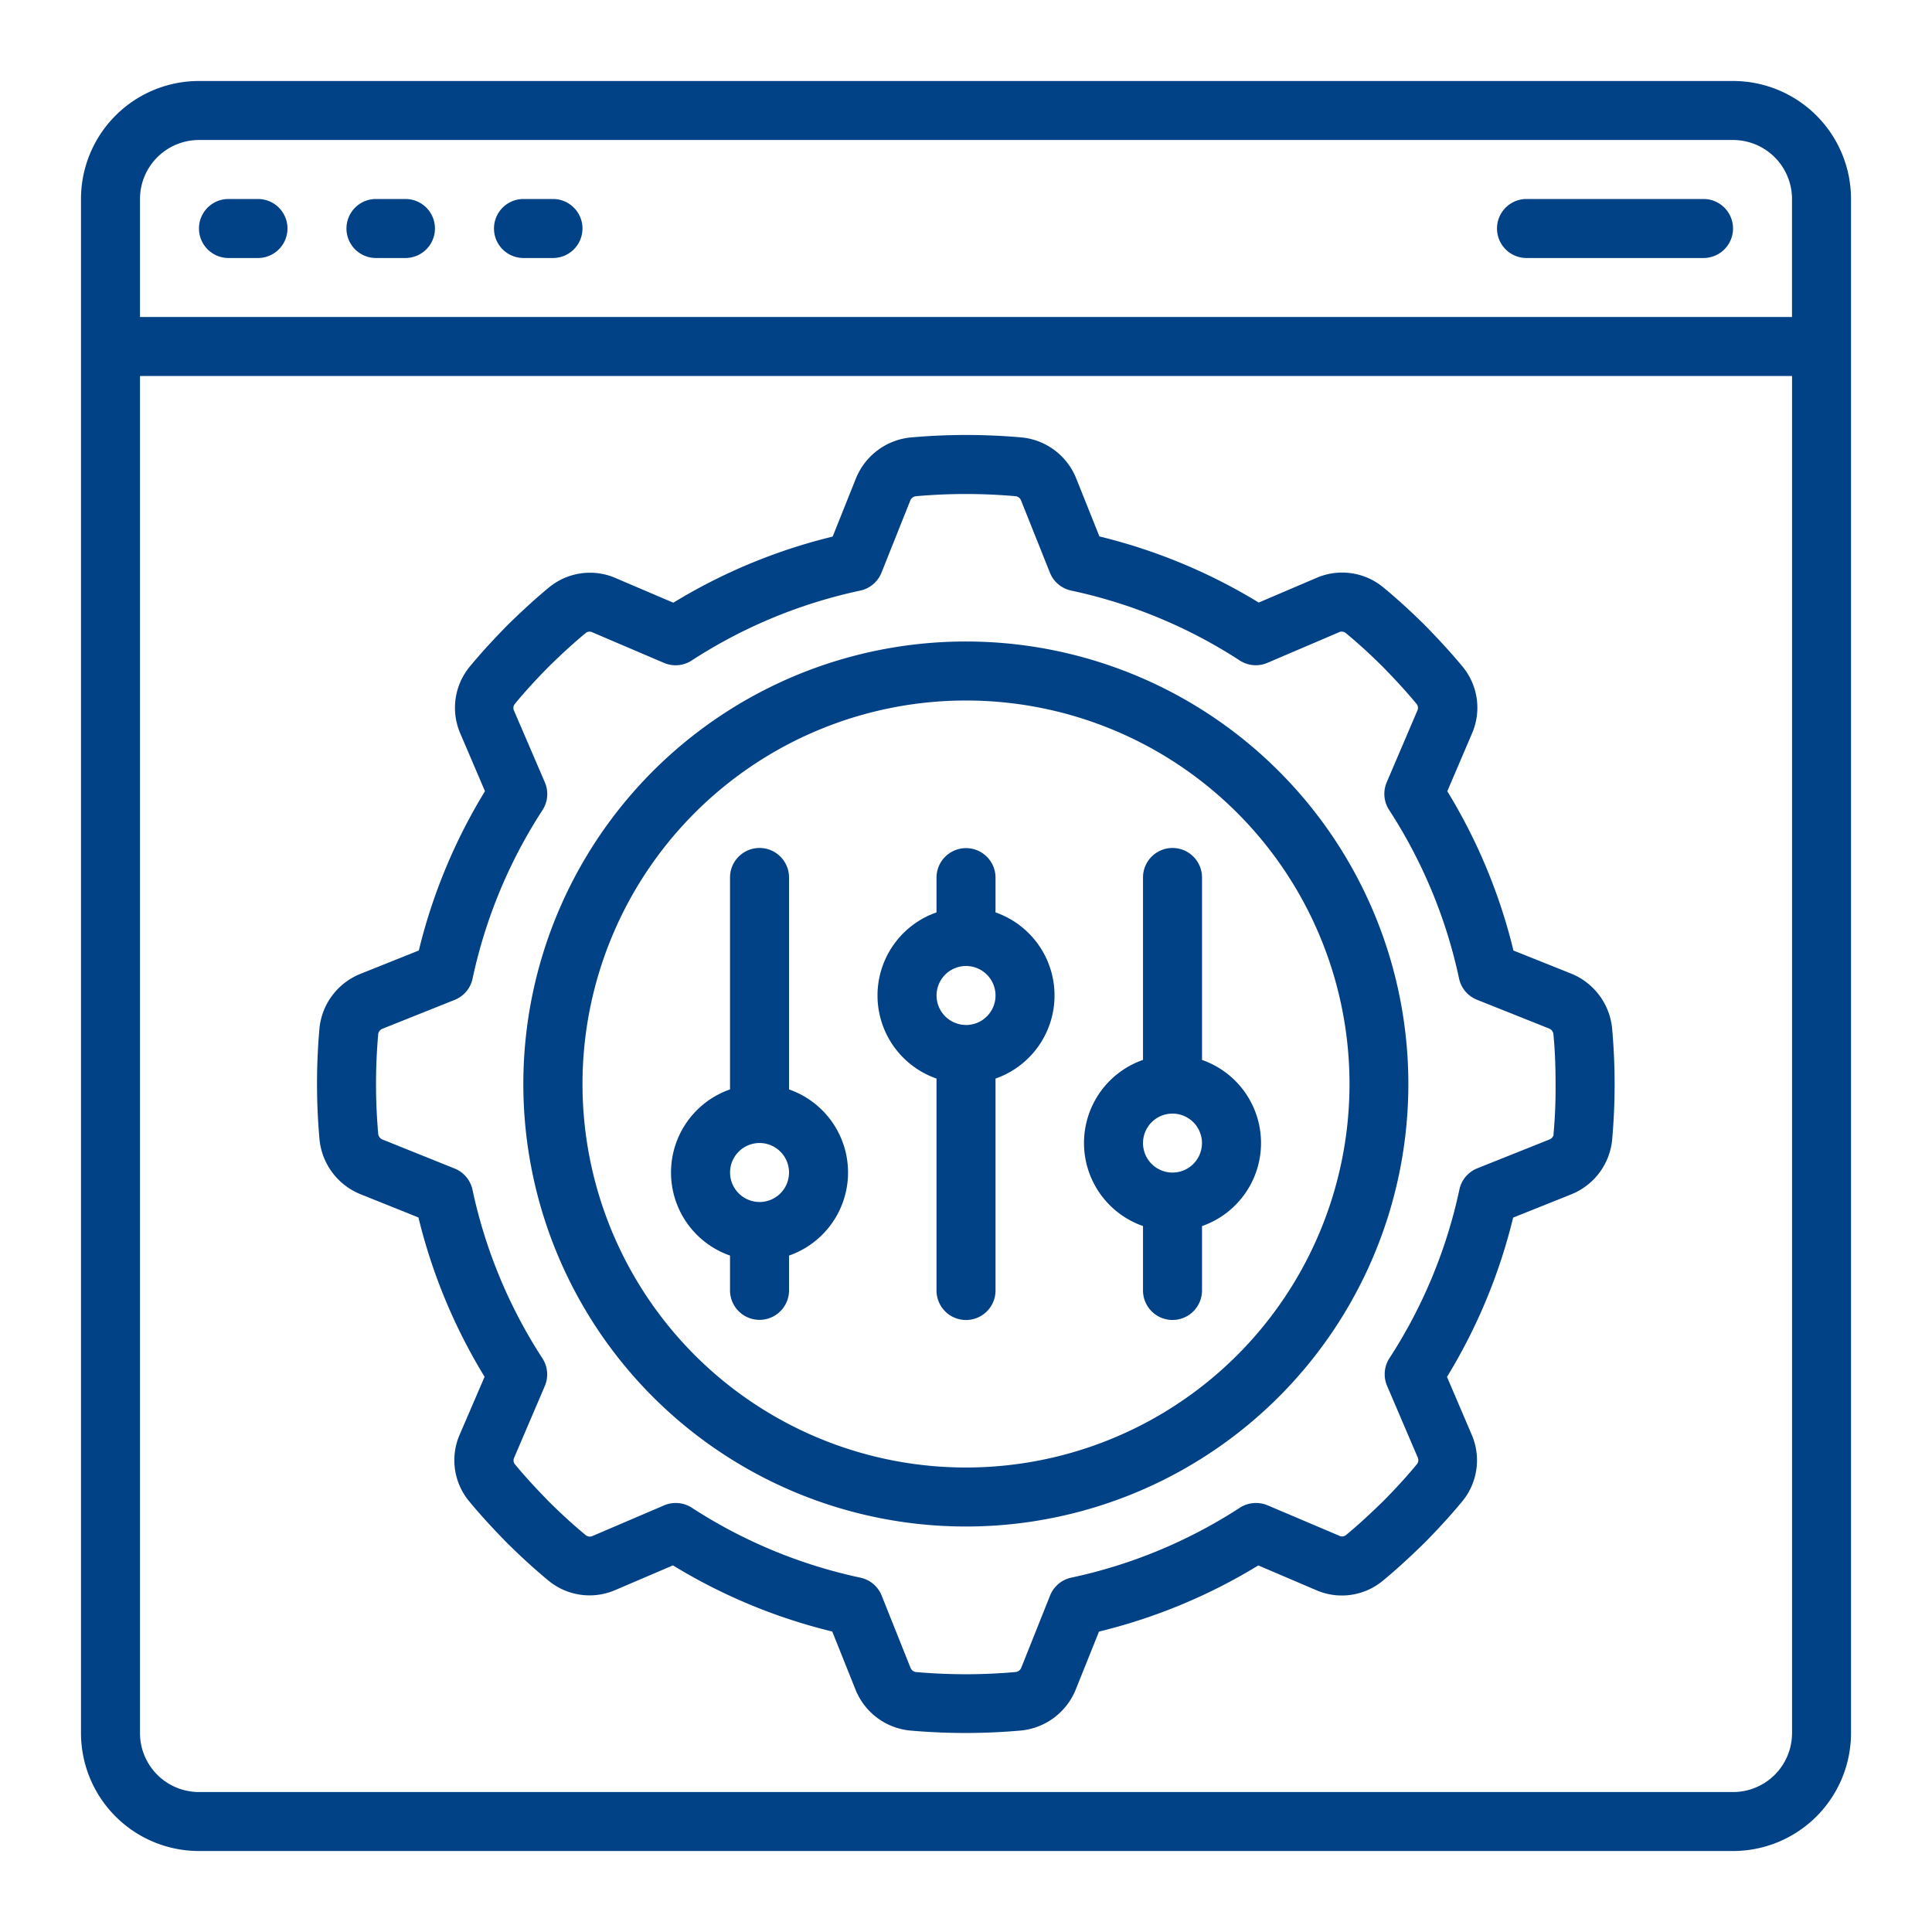
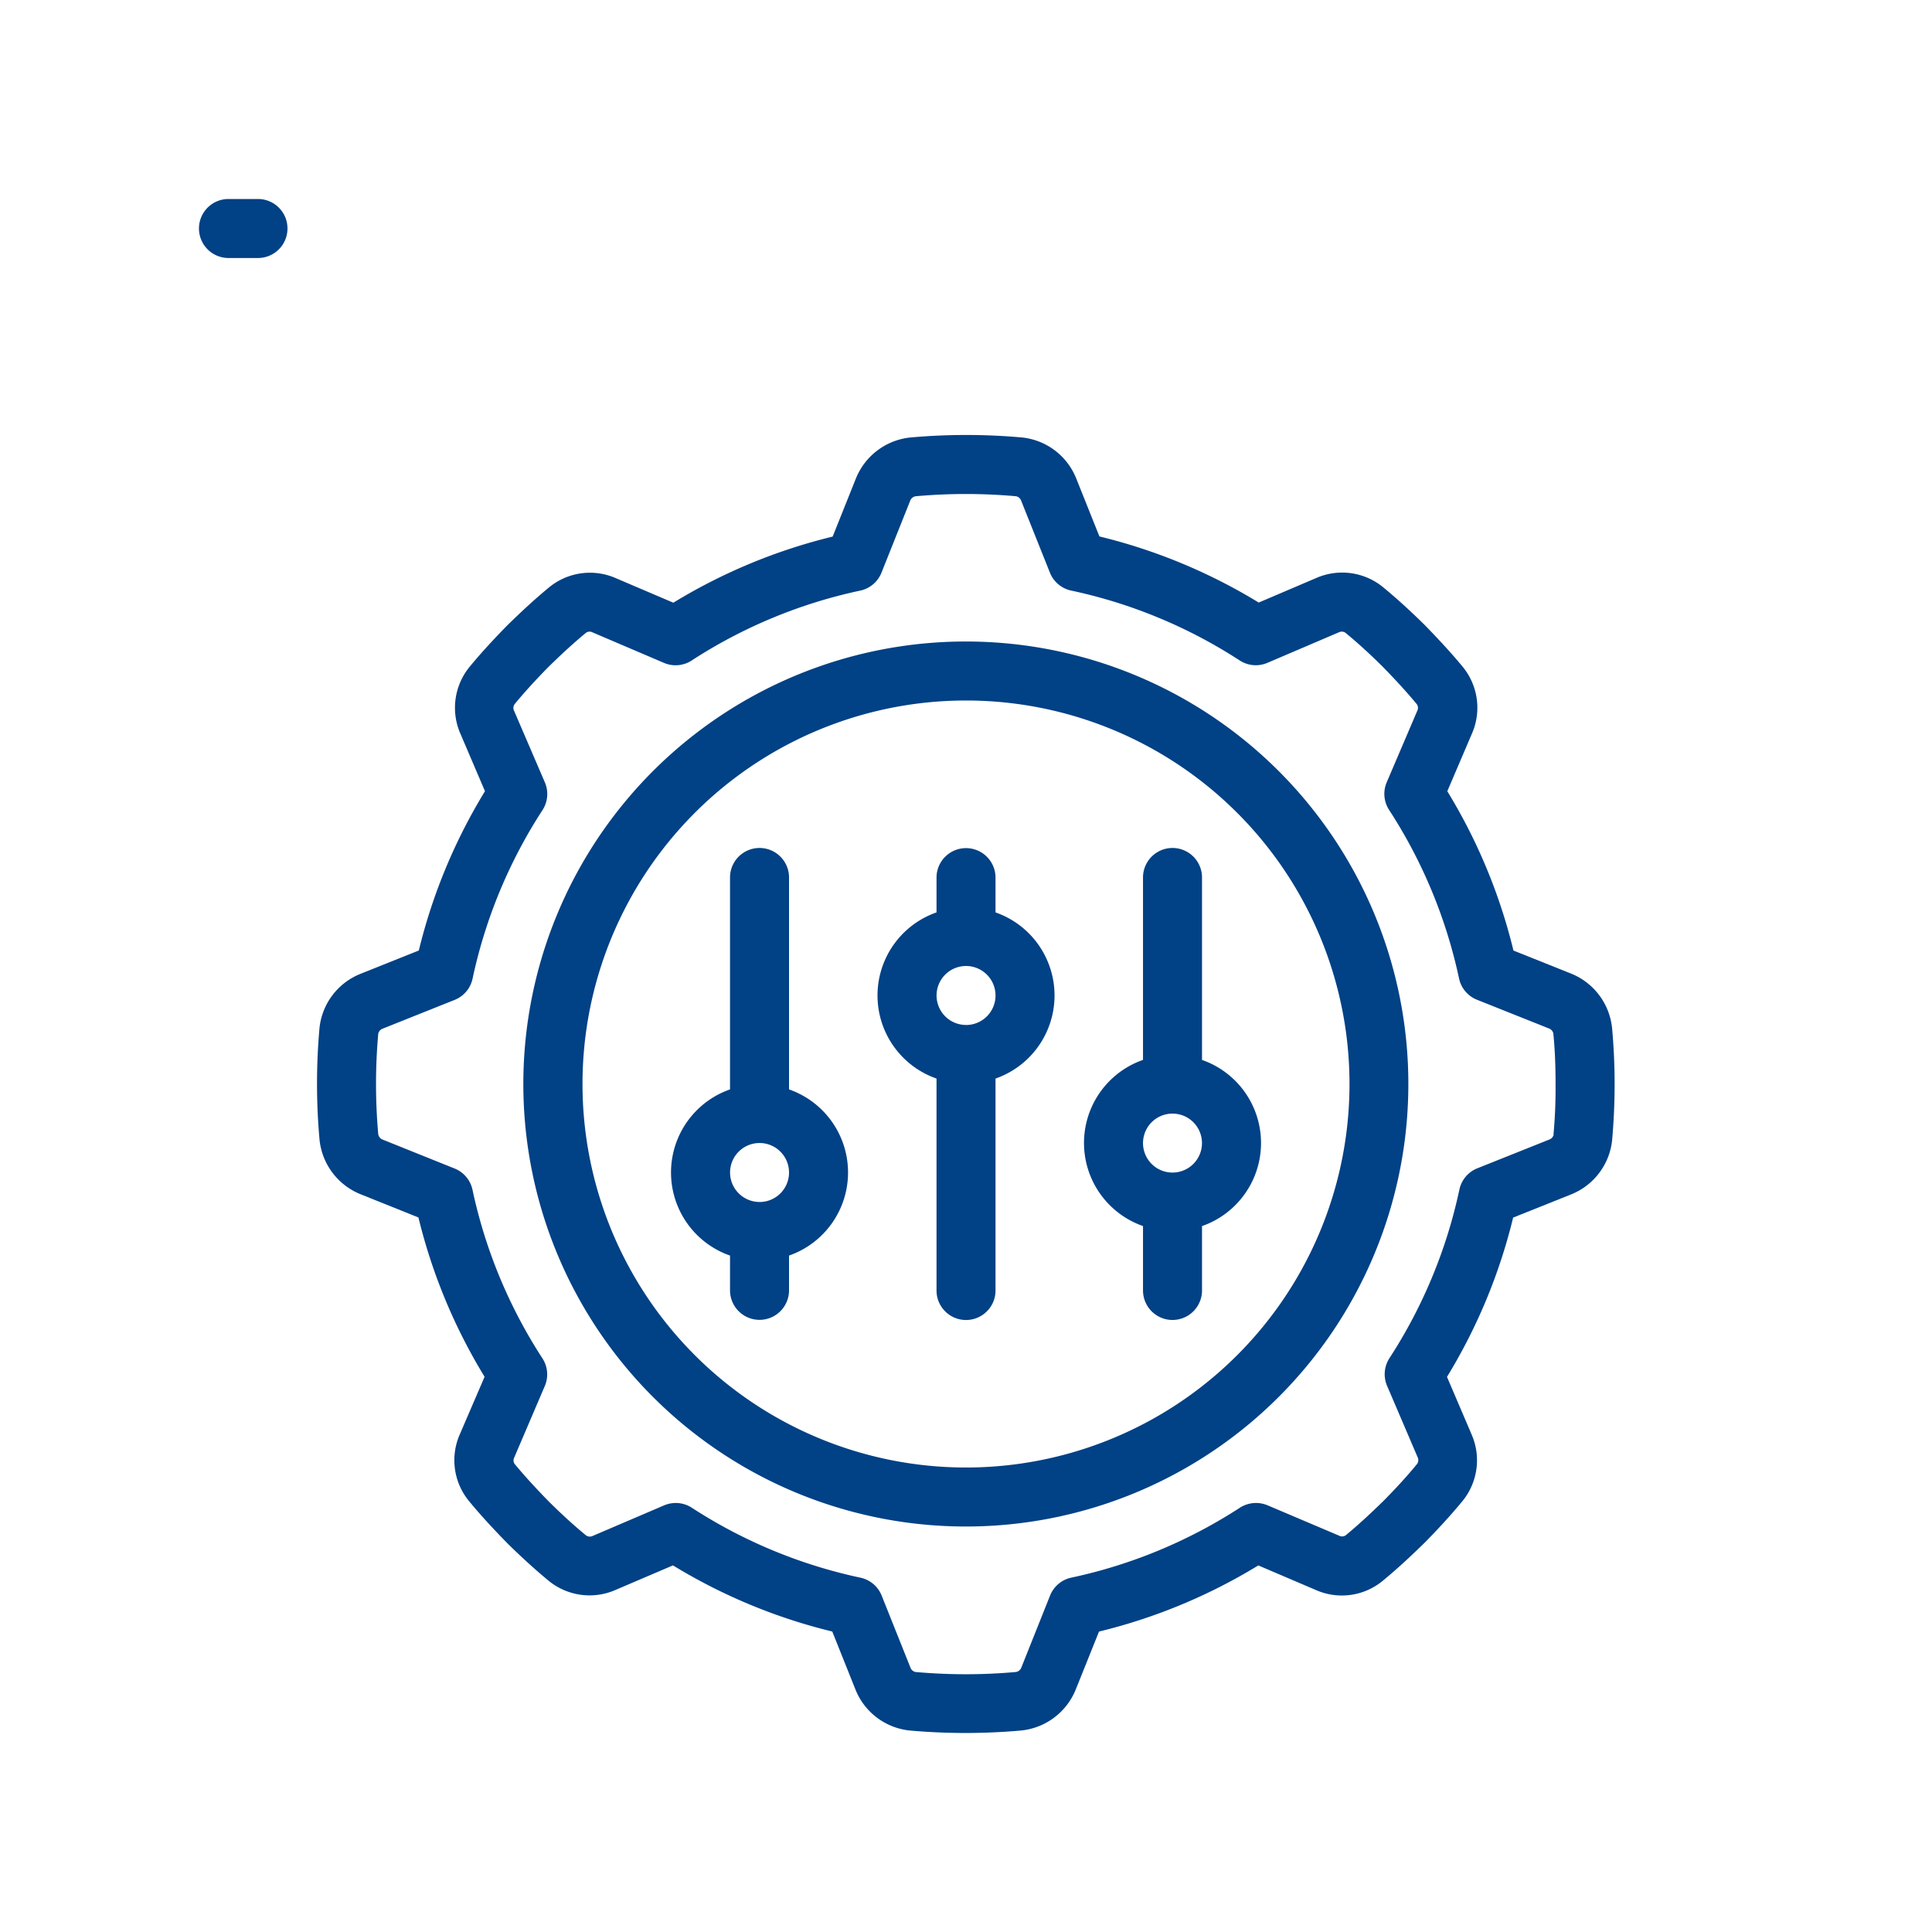
<svg xmlns="http://www.w3.org/2000/svg" width="50" height="50" viewBox="0 0 50 50">
  <g id="Better_Control_Of_The_Website" data-name="Better Control Of The Website" transform="translate(-93 -164)">
-     <rect id="Rectangle_26" data-name="Rectangle 26" width="50" height="50" transform="translate(93 164)" fill="#c8c8c8" opacity="0" />
    <g id="noun_management_controls_4245491" data-name="noun_management controls_4245491" transform="translate(95.096 166.096)">
-       <path id="Path_9666" data-name="Path 9666" d="M42.755,0H3.054A3.054,3.054,0,0,0,0,3.054v39.7a3.054,3.054,0,0,0,3.054,3.054h39.7a3.054,3.054,0,0,0,3.054-3.054V3.054A3.054,3.054,0,0,0,42.755,0ZM3.054,1.527h39.7a1.527,1.527,0,0,1,1.527,1.527V6.108H1.527V3.054A1.527,1.527,0,0,1,3.054,1.527Zm39.7,42.755H3.054a1.527,1.527,0,0,1-1.527-1.527V7.635H44.282v35.12A1.527,1.527,0,0,1,42.755,44.282Z" transform="translate(0 0)" fill="#014185" />
      <path id="Path_9667" data-name="Path 9667" d="M4.763,5.527h.763A.763.763,0,1,0,5.527,4H4.763a.763.763,0,0,0,0,1.527Z" transform="translate(-0.946 -0.946)" fill="#014185" />
-       <path id="Path_9668" data-name="Path 9668" d="M9.763,5.527h.763a.763.763,0,1,0,0-1.527H9.763a.763.763,0,1,0,0,1.527Z" transform="translate(-2.129 -0.946)" fill="#014185" />
-       <path id="Path_9669" data-name="Path 9669" d="M14.763,5.527h.763a.763.763,0,1,0,0-1.527h-.763a.763.763,0,1,0,0,1.527Z" transform="translate(-3.311 -0.946)" fill="#014185" />
-       <path id="Path_9670" data-name="Path 9670" d="M48.763,5.527h4.581a.763.763,0,0,0,0-1.527H48.763a.763.763,0,0,0,0,1.527Z" transform="translate(-11.353 -0.946)" fill="#014185" />
      <path id="Path_9671" data-name="Path 9671" d="M40.464,25.943l-1.5-.6a14.417,14.417,0,0,0-1.712-4.123l.634-1.483a1.669,1.669,0,0,0-.244-1.748c-.267-.323-.574-.66-.979-1.075-.4-.394-.741-.7-1.052-.957a1.672,1.672,0,0,0-1.756-.253l-1.483.633a14.463,14.463,0,0,0-4.123-1.711l-.6-1.5a1.7,1.7,0,0,0-1.4-1.061,16.19,16.19,0,0,0-2.892,0,1.709,1.709,0,0,0-1.412,1.065l-.6,1.5a14.463,14.463,0,0,0-4.123,1.711l-1.481-.632A1.666,1.666,0,0,0,14,15.949c-.323.266-.661.573-1.077.98-.392.4-.7.74-.957,1.051a1.674,1.674,0,0,0-.253,1.756l.634,1.483a14.44,14.44,0,0,0-1.712,4.123l-1.5.6a1.7,1.7,0,0,0-1.07,1.4,16.247,16.247,0,0,0,0,2.893A1.709,1.709,0,0,0,9.13,31.651l1.495.6a14.454,14.454,0,0,0,1.712,4.123L11.7,37.854a1.662,1.662,0,0,0,.243,1.748c.266.323.573.661.979,1.076.4.394.741.7,1.051.957a1.673,1.673,0,0,0,1.756.254l1.483-.634a14.454,14.454,0,0,0,4.123,1.712l.6,1.5a1.7,1.7,0,0,0,1.4,1.061,16.23,16.23,0,0,0,2.891,0,1.709,1.709,0,0,0,1.412-1.065l.6-1.495a14.454,14.454,0,0,0,4.123-1.712l1.482.633a1.662,1.662,0,0,0,1.748-.243c.323-.266.661-.573,1.076-.979.394-.4.7-.741.957-1.051a1.67,1.67,0,0,0,.254-1.756l-.634-1.483a14.43,14.43,0,0,0,1.712-4.123l1.5-.6a1.7,1.7,0,0,0,1.061-1.4,16.177,16.177,0,0,0,0-2.9A1.707,1.707,0,0,0,40.464,25.943Zm-.458,4.16a.178.178,0,0,1-.111.13l-1.867.746a.763.763,0,0,0-.463.55,12.979,12.979,0,0,1-1.81,4.363.763.763,0,0,0-.062.715l.792,1.851a.168.168,0,0,1-.018.176c-.237.289-.518.6-.869.955-.371.362-.678.643-.98.891a.165.165,0,0,1-.164.007L32.6,39.7a.773.773,0,0,0-.715.062,12.979,12.979,0,0,1-4.363,1.81.763.763,0,0,0-.55.463l-.744,1.864a.181.181,0,0,1-.139.115,14.553,14.553,0,0,1-2.6,0,.178.178,0,0,1-.13-.111l-.746-1.867a.763.763,0,0,0-.55-.463,12.979,12.979,0,0,1-4.363-1.81.763.763,0,0,0-.415-.123.775.775,0,0,0-.3.061l-1.851.792a.169.169,0,0,1-.176-.018c-.289-.237-.6-.518-.955-.869-.362-.371-.643-.678-.891-.98a.165.165,0,0,1-.007-.164l.791-1.85a.763.763,0,0,0-.062-.715,12.979,12.979,0,0,1-1.81-4.363.763.763,0,0,0-.463-.55L9.7,30.236a.181.181,0,0,1-.115-.14,14.728,14.728,0,0,1,0-2.6.178.178,0,0,1,.111-.13l1.867-.746a.763.763,0,0,0,.463-.55,12.979,12.979,0,0,1,1.81-4.362.763.763,0,0,0,.062-.715L13.1,19.138a.166.166,0,0,1,.018-.176c.239-.29.519-.6.869-.956.371-.363.678-.643.979-.89a.163.163,0,0,1,.165-.007l1.85.79a.763.763,0,0,0,.715-.062,12.957,12.957,0,0,1,4.362-1.809.763.763,0,0,0,.55-.463l.744-1.864a.181.181,0,0,1,.14-.115,14.544,14.544,0,0,1,2.6,0,.178.178,0,0,1,.13.111l.746,1.867a.763.763,0,0,0,.55.463,12.957,12.957,0,0,1,4.362,1.809.763.763,0,0,0,.715.062l1.851-.791a.168.168,0,0,1,.176.017c.289.238.6.518.954.869.362.37.642.678.891.98a.166.166,0,0,1,.008.165l-.791,1.851a.763.763,0,0,0,.062.715,12.979,12.979,0,0,1,1.81,4.362.763.763,0,0,0,.463.55l1.864.744a.18.18,0,0,1,.114.131V27.5c.039.389.057.813.057,1.3a13.049,13.049,0,0,1-.054,1.307Z" transform="translate(-1.892 -2.839)" fill="#014185" />
      <path id="Path_9672" data-name="Path 9672" d="M26.452,19A11.452,11.452,0,1,0,37.9,30.452,11.452,11.452,0,0,0,26.452,19Zm0,21.377a9.925,9.925,0,1,1,9.925-9.925A9.925,9.925,0,0,1,26.452,40.377Z" transform="translate(-3.548 -4.494)" fill="#014185" />
      <path id="Path_9673" data-name="Path 9673" d="M23.054,32.248V26.763a.763.763,0,0,0-1.527,0v5.485a2.277,2.277,0,0,0,0,4.3v.9a.763.763,0,1,0,1.527,0v-.9a2.277,2.277,0,0,0,0-4.3Zm-.763,2.913a.763.763,0,1,1,.763-.763A.763.763,0,0,1,22.29,35.162Z" transform="translate(-4.73 -6.15)" fill="#014185" />
      <path id="Path_9674" data-name="Path 9674" d="M37.054,31.485V26.763a.763.763,0,0,0-1.527,0v4.721a2.277,2.277,0,0,0,0,4.3v1.667a.763.763,0,1,0,1.527,0V35.785a2.277,2.277,0,0,0,0-4.3ZM36.29,34.4a.763.763,0,1,1,.763-.763A.763.763,0,0,1,36.29,34.4Z" transform="translate(-8.042 -6.15)" fill="#014185" />
      <path id="Path_9675" data-name="Path 9675" d="M30.054,27.667v-.9a.763.763,0,0,0-1.527,0v.9a2.277,2.277,0,0,0,0,4.3v5.485a.763.763,0,1,0,1.527,0V31.967a2.277,2.277,0,0,0,0-4.3Zm-.763,2.913a.763.763,0,1,1,.763-.763A.763.763,0,0,1,29.29,30.581Z" transform="translate(-6.386 -6.15)" fill="#014185" />
    </g>
  </g>
</svg>